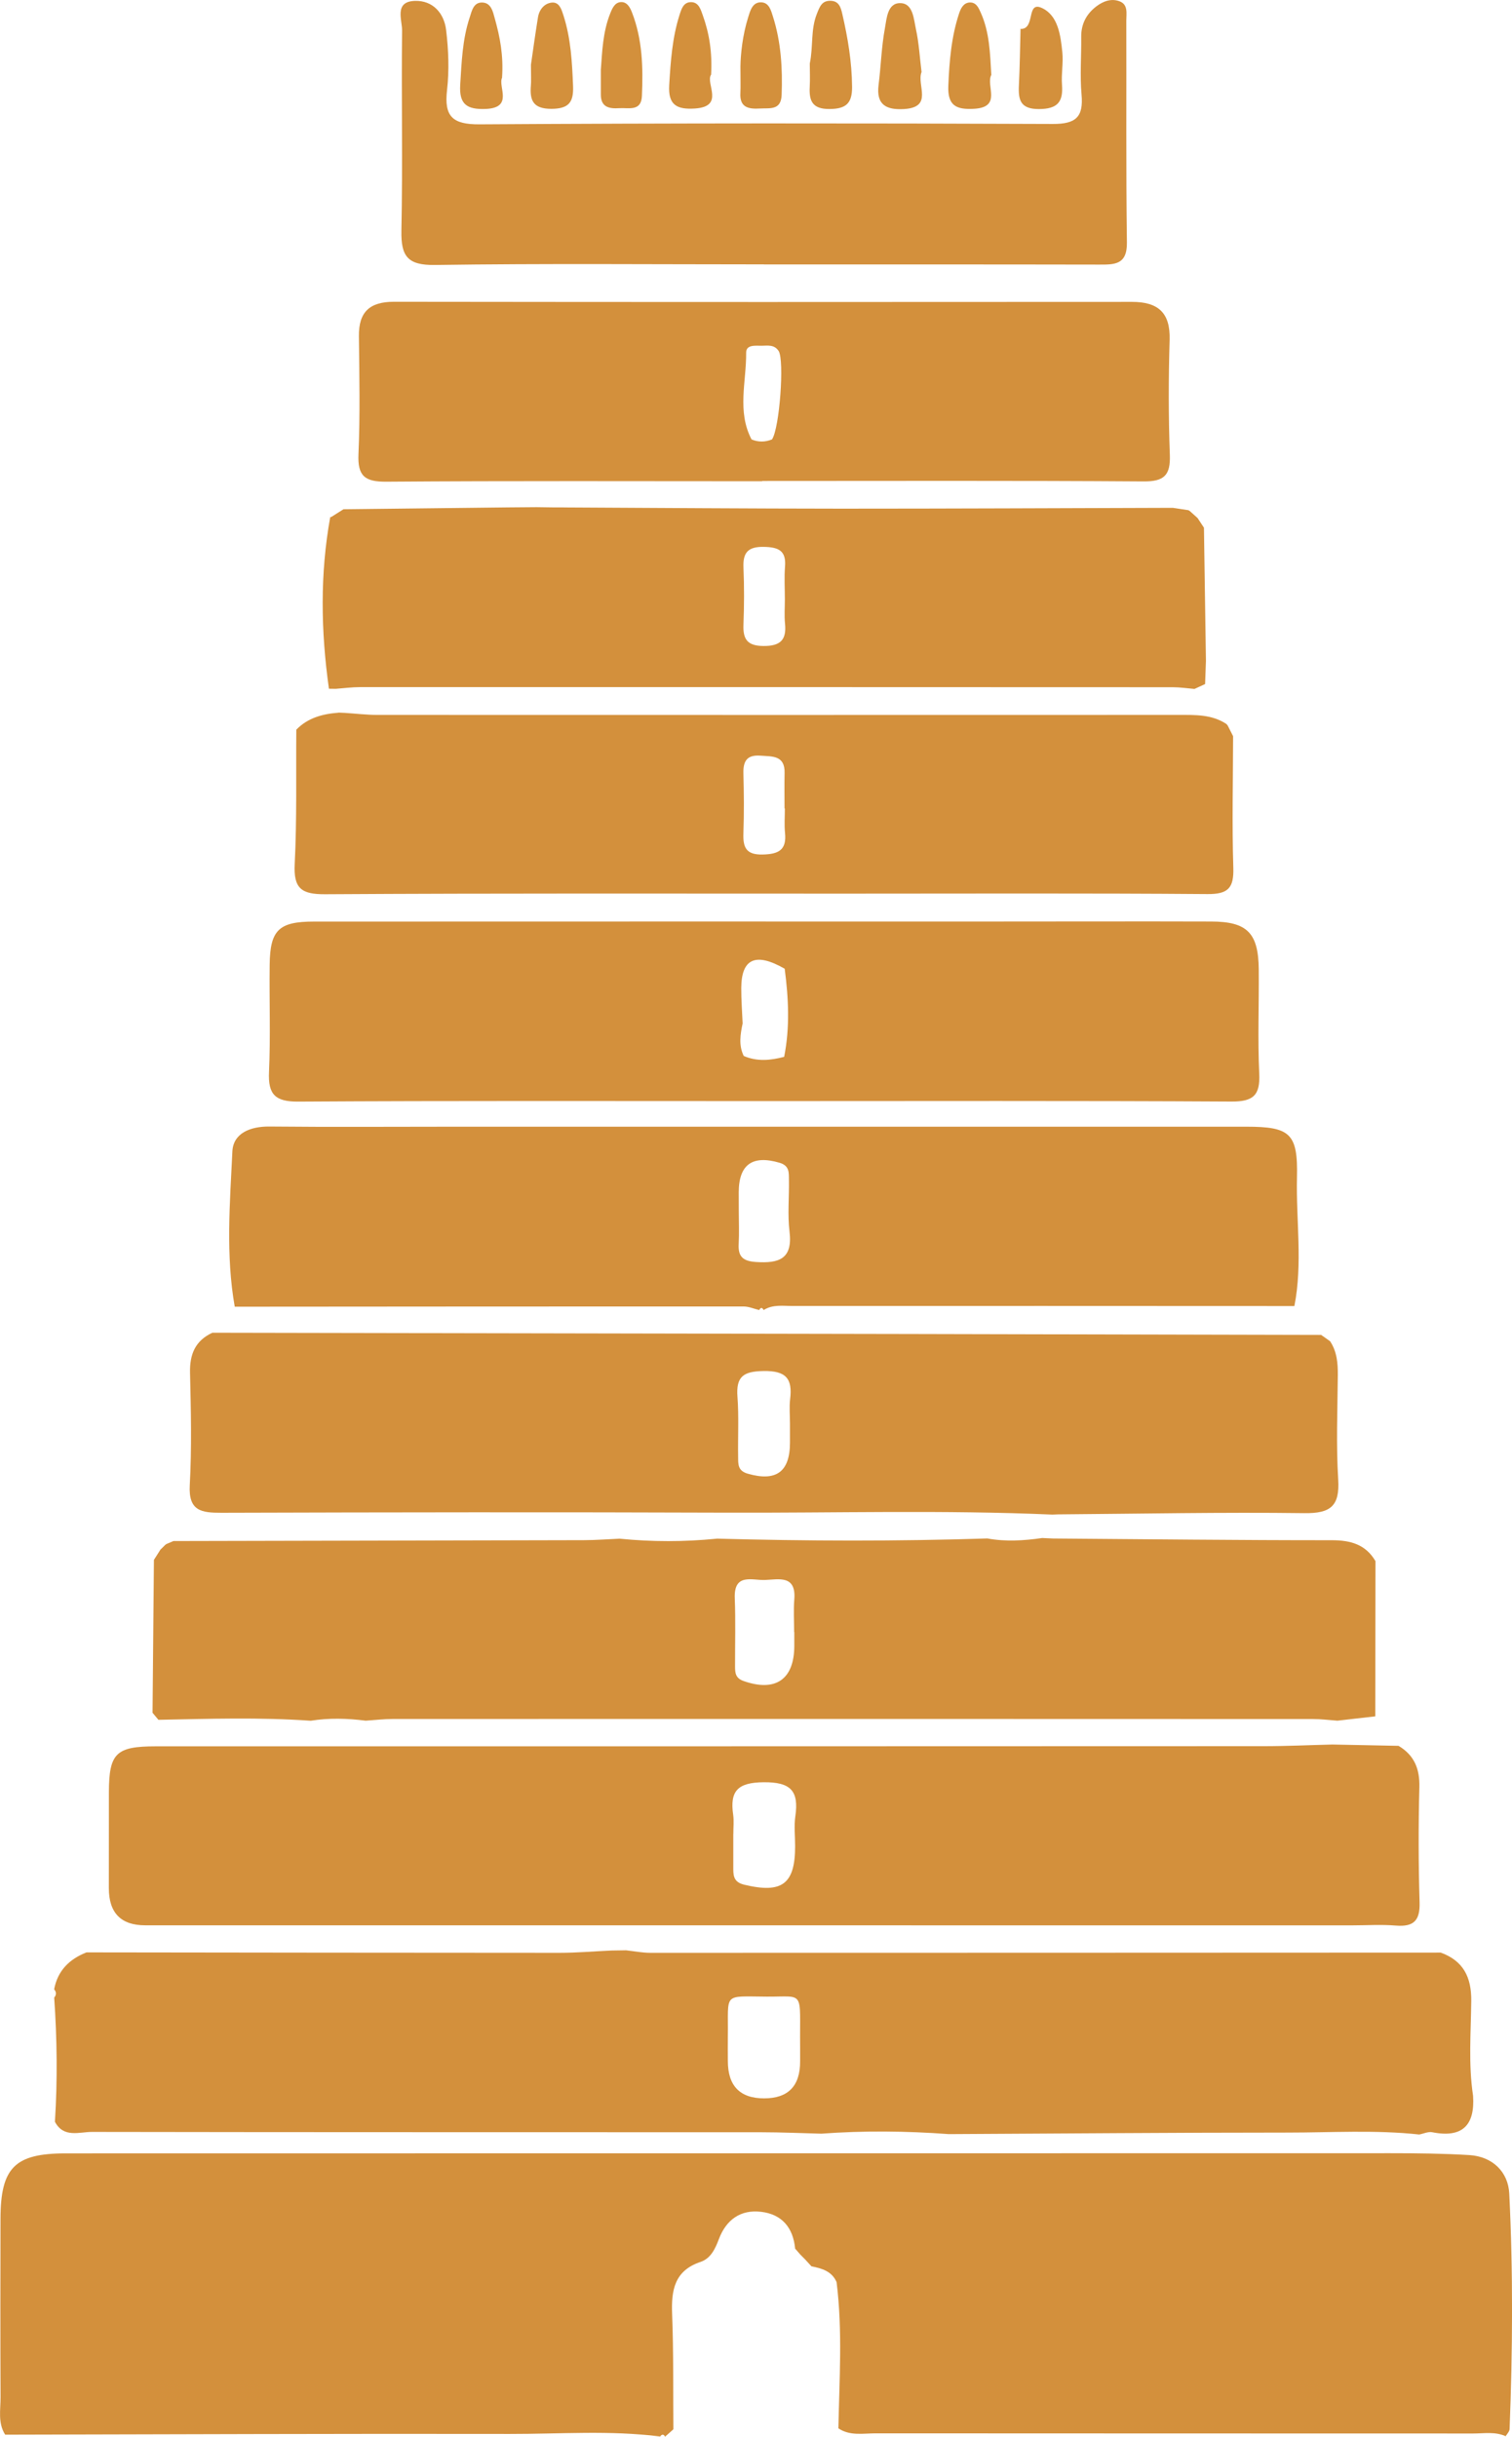
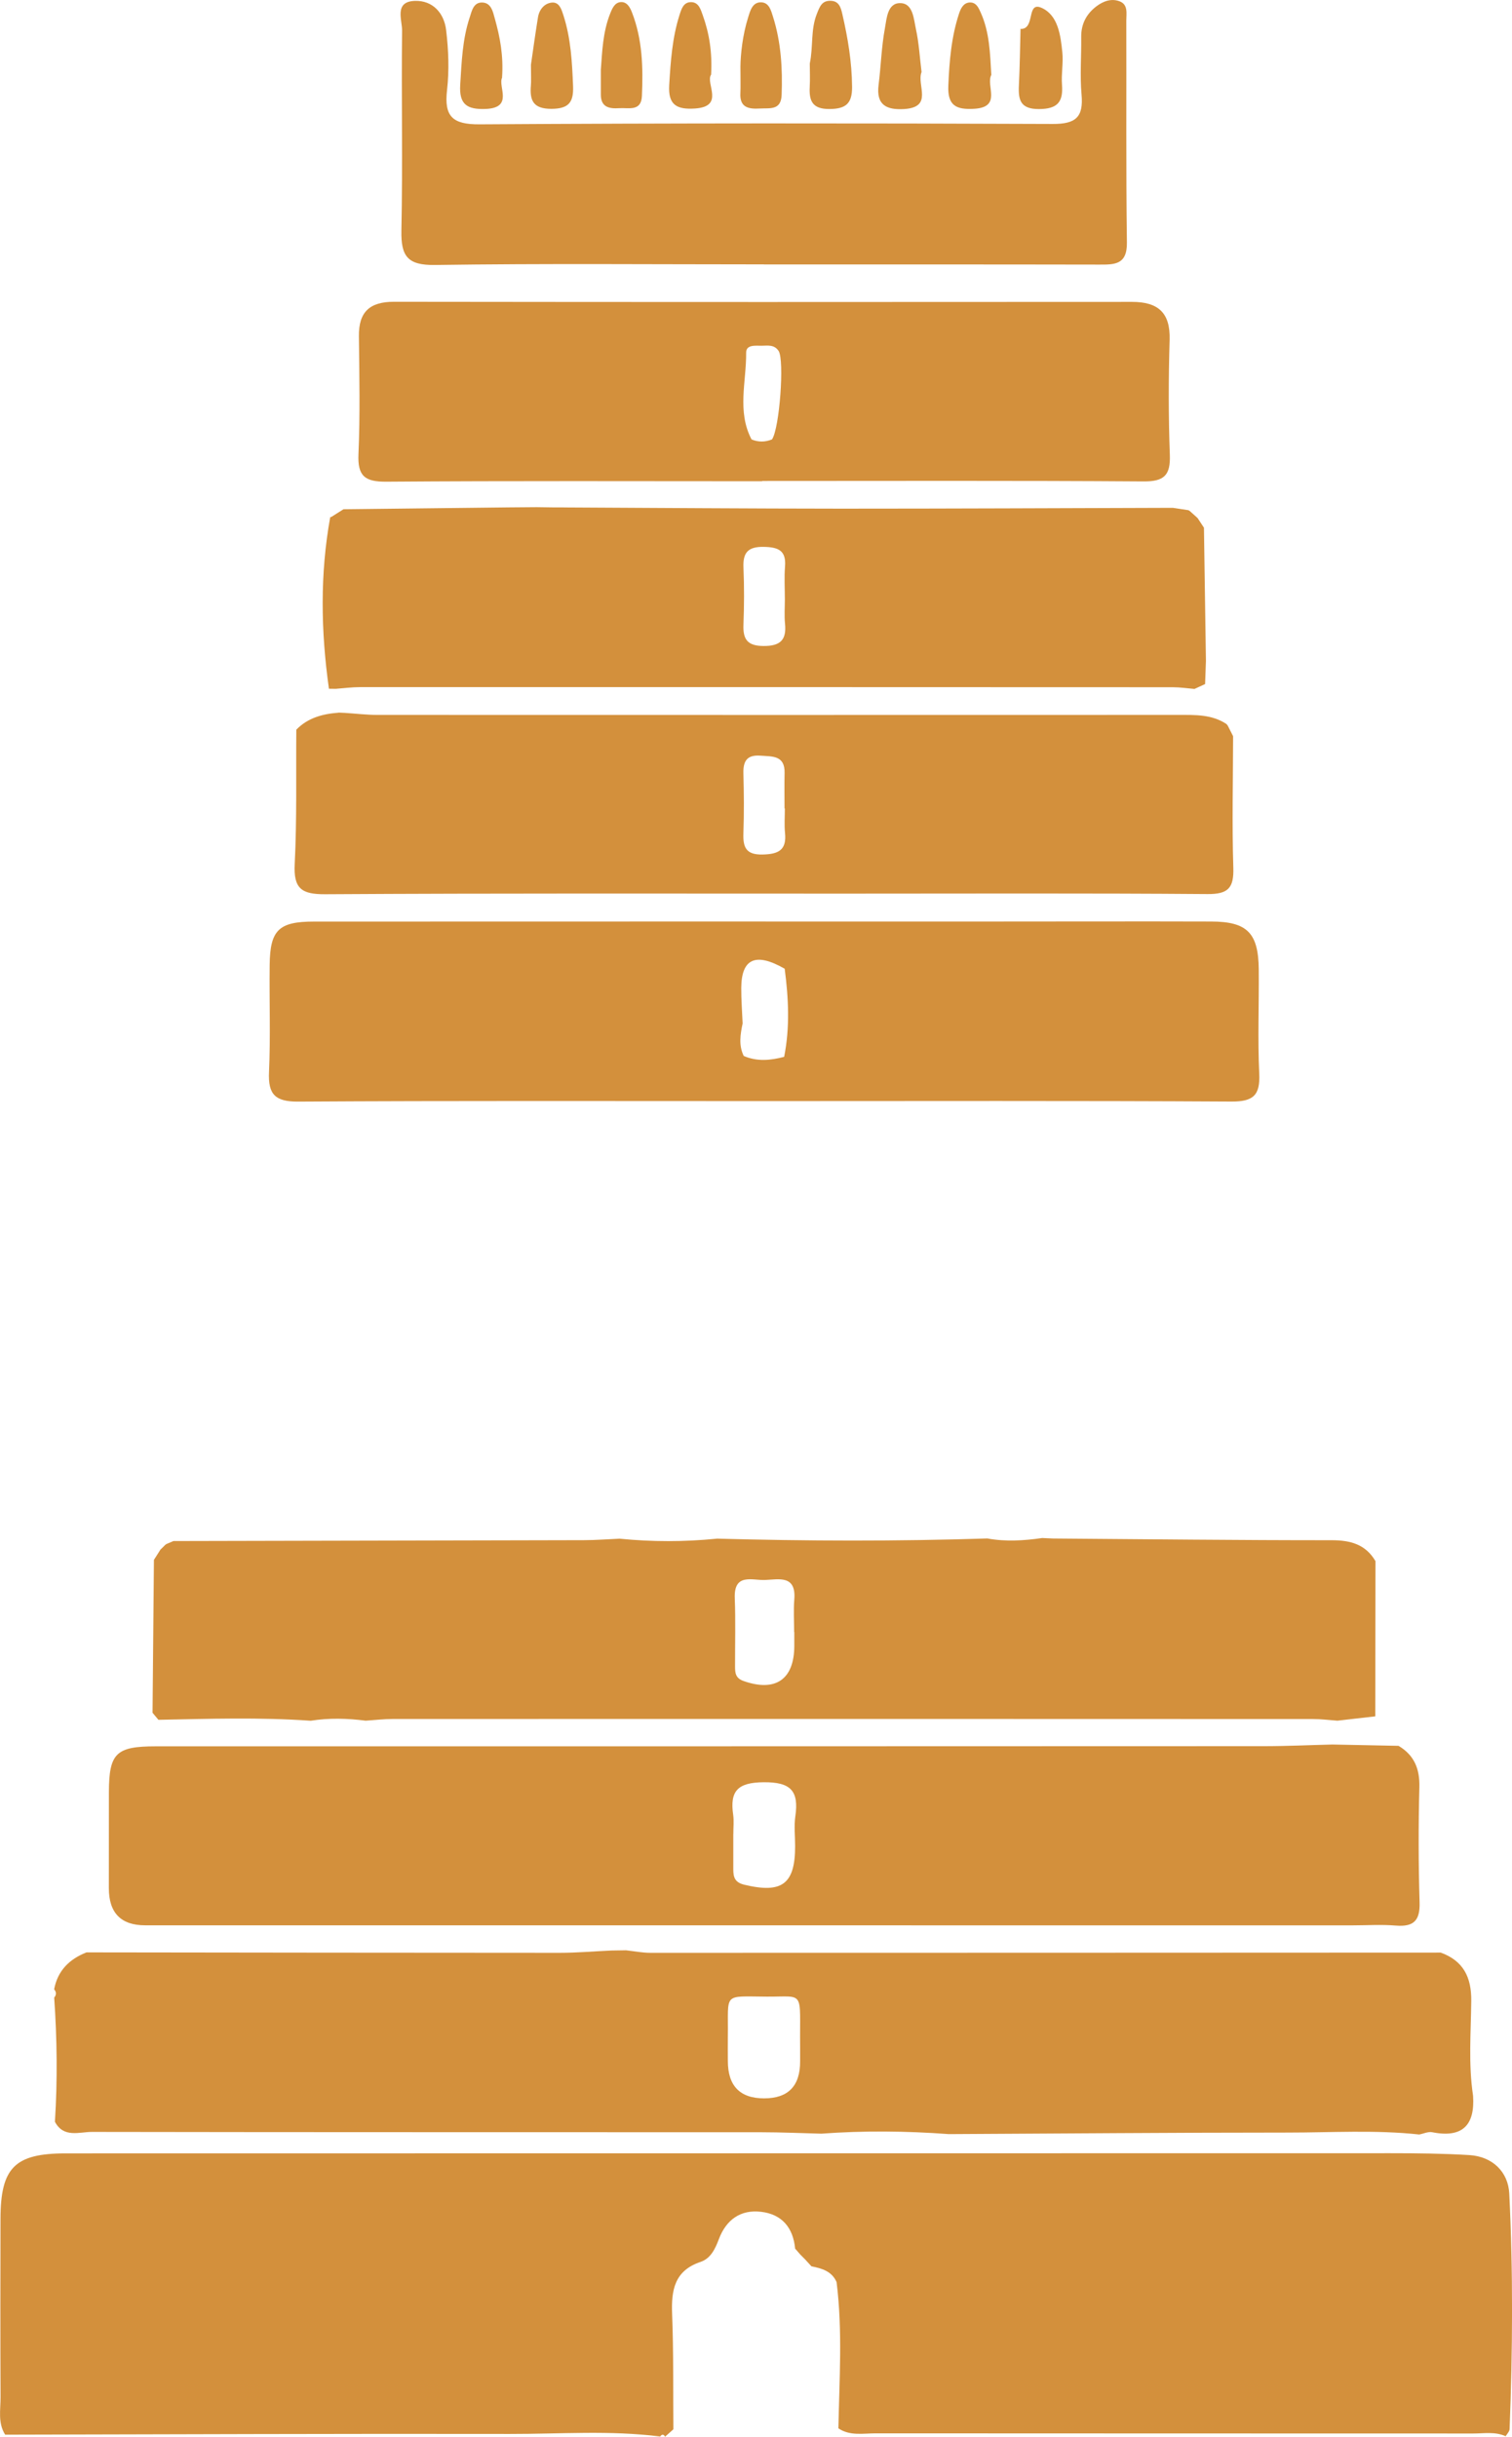
<svg xmlns="http://www.w3.org/2000/svg" id="Layer_2" data-name="Layer 2" viewBox="0 0 275.35 443.7">
  <defs>
    <style>
      .cls-1 {
        fill: #d3903c;
        stroke-width: 0px;
      }
    </style>
  </defs>
  <g id="Account-90">
    <g>
      <g>
        <path class="cls-1" d="M144.8,409.45c-.36-3.8-2.38-6.24-6.17-6.7-3.79-.46-6.39,1.46-7.72,4.98-.67,1.78-1.49,3.52-3.33,4.14-4.77,1.6-5.35,5.15-5.18,9.51.27,6.98.17,13.98.23,20.97-.5.45-1,.9-1.51,1.35-.28-.49-.58-.47-.9-.03-9.11-1.17-18.26-.45-27.39-.47-30.63-.06-61.26.07-91.89.13-1.36-2.14-.83-4.54-.84-6.83-.05-10.83-.03-21.65-.01-32.48.02-9.3,2.58-11.9,11.84-11.91,80.44-.02,160.88-.03,241.32-.03,4.77,0,9.56.05,14.32.34,4.26.26,7.08,3.08,7.28,6.99.71,14.29.62,28.6.06,42.91-.02.44-.47.87-.71,1.3-1.91-.88-3.93-.5-5.91-.5-36.27-.02-72.54,0-108.81-.03-2.29,0-4.69.51-6.8-.91.17-8.88.78-17.77-.33-26.63-.87-2.01-2.7-2.49-4.59-2.88,0,0-.02-.03-.02-.03-.33-.37-.67-.73-1.01-1.1,0,0,.14.13.14.13-.36-.36-.71-.72-1.07-1.08,0,0,.02.03.02.03-.34-.39-.68-.78-1.02-1.17Z" />
        <path class="cls-1" d="M262.35,355.54c4.13,1.5,5.63,4.47,5.58,8.82-.06,5.75-.54,11.52.33,17.26.36,5.39-1.96,7.72-7.43,6.64-.74-.15-1.58.26-2.38.41-7.95-.86-15.92-.35-23.88-.35-20.59,0-41.19.18-61.78.28-7.74-.57-15.48-.65-23.22-.08-3.66-.09-7.31-.26-10.97-.26-40.62-.02-81.25.01-121.87-.06-2.3,0-5.13,1.14-6.72-1.83,0,0,0-.17,0-.17.47-7.49.38-14.97-.14-22.45.41-.51.43-1.01-.01-1.51.63-3.4,2.77-5.5,5.89-6.73,28.72.03,57.45.08,86.18.08,3.14,0,6.28-.28,9.42-.42.88-.01,1.77-.03,2.65-.04,1.48.16,2.96.46,4.44.46,47.97,0,95.95-.02,143.92-.04ZM145.71,372.81c-.11-10.54.98-9.2-6.05-9.24-8.16-.04-6.99-.81-7.11,7.22-.02,1.5,0,2.99,0,4.49q0,6.81,6.6,6.81t6.56-6.78c0-.83,0-1.66,0-2.49Z" />
        <path class="cls-1" d="M254.69,317.9c2.86,1.71,3.88,4.19,3.79,7.53-.18,6.99-.17,13.99.04,20.98.1,3.31-1.07,4.48-4.31,4.22-2.65-.22-5.32-.04-7.99-.04-73.26,0-146.53,0-219.79-.01q-6.61,0-6.61-6.78c0-5.83,0-11.66.01-17.48.03-7.08,1.3-8.33,8.53-8.33,67.27,0,134.54,0,201.81-.03,4.16,0,8.31-.2,12.47-.3,4.01.08,8.03.16,12.05.24ZM133.54,333.94c0,2.15,0,4.3,0,6.44,0,1.42.26,2.39,2,2.81,6.86,1.65,9.26-.1,9.26-7.02,0-1.82-.22-3.67.04-5.45.67-4.63-.84-6.24-5.8-6.19-4.71.05-6.15,1.59-5.52,5.93.16,1.13.02,2.31.03,3.47Z" />
        <path class="cls-1" d="M130.52,280.17c16.43.45,32.86.5,49.29-.03,3.33.61,6.66.4,9.98-.08.67.03,1.35.06,2.02.09,16.89.12,33.79.32,50.69.31,3.44,0,6.18.74,7.99,3.81-.01,9.42-.02,18.84-.04,28.26-2.3.26-4.6.53-6.9.79-1.49-.11-2.97-.3-4.46-.3-55.84-.02-111.68-.03-167.53-.01-1.65,0-3.31.2-4.96.31-3.34-.43-6.68-.52-10.02.01-9.24-.65-18.48-.35-27.73-.17-.36-.43-.71-.85-1.07-1.28.08-9.28.17-18.56.25-27.84.41-.64.82-1.29,1.23-1.93,0,0-.15.17-.15.17.32-.32.63-.63.95-.94,0,0,.22-.17.21-.17.44-.19.88-.37,1.32-.56,24.93-.05,49.85-.1,74.78-.16,2.15,0,4.31-.18,6.46-.27,5.9.59,11.8.59,17.69,0ZM144.65,297.19h-.03c0-1.99-.13-3.99.03-5.96.36-4.47-2.83-3.63-5.32-3.53-2.32.1-5.7-1.32-5.52,3.31.16,4.14.04,8.28.05,12.43,0,1.19.08,2.14,1.56,2.66,5.81,2.04,9.22-.28,9.23-6.42,0-.83,0-1.66,0-2.49Z" />
-         <path class="cls-1" d="M38.66,242.68c42.38.08,84.76.15,127.15.23,24.93.05,49.86.11,74.79.17.58.41,1.16.82,1.74,1.23,0,0-.11-.07-.11-.07,1.25,1.89,1.42,4.01,1.4,6.21-.06,6.32-.32,12.65.07,18.95.3,4.85-1.39,6.19-6.15,6.13-14.95-.19-29.9.11-44.85.22-.35.01-.71.03-1.06.04-19.8-.86-39.61-.28-59.41-.35-30.64-.11-61.28-.07-91.92.02-3.66.01-6-.33-5.75-5.01.37-6.81.21-13.65.05-20.48-.08-3.37.95-5.84,4.06-7.29ZM143.86,259.23c0-1.49-.15-3,.03-4.47.46-3.75-.77-5.18-4.85-5.11-3.68.06-5.02,1.01-4.74,4.71.27,3.62.06,7.28.12,10.93.02,1.29-.1,2.52,1.74,3.05,5.15,1.48,7.68-.28,7.7-5.62,0-1.16,0-2.32,0-3.48Z" />
-         <path class="cls-1" d="M139.07,238.55c-.27-.51-.54-.51-.81,0-.95-.23-1.9-.65-2.85-.65-30.89-.01-61.77.02-92.66.04-1.66-9.4-.88-18.87-.43-28.28.16-3.32,3.26-4.56,6.72-4.53,11.33.11,22.66.03,33.98.03,47.99,0,95.97,0,143.96,0,8,0,9.4,1.25,9.21,9.26-.18,7.8,1.06,15.63-.47,23.4-30.44-.01-60.87-.03-91.31-.01-1.8,0-3.68-.32-5.34.74ZM134.54,220.57c0,1.99.09,3.99-.02,5.97-.13,2.33.84,3.11,3.17,3.26,4.13.27,6.7-.52,6.09-5.53-.38-3.11-.05-6.3-.11-9.45-.02-1.27.13-2.55-1.7-3.09-4.91-1.45-7.42.28-7.44,5.36,0,1.16,0,2.32.01,3.48Z" />
        <path class="cls-1" d="M139.29,200.5c-28.32,0-56.64-.08-84.96.09-4.2.03-5.53-1.28-5.34-5.39.29-6.48.04-12.99.12-19.49.07-6.35,1.64-7.9,8.06-7.9,41.15-.02,82.3-.01,123.44-.01,13.33,0,26.65-.04,39.98,0,6.55.02,8.58,2.09,8.64,8.72.06,6.33-.21,12.67.09,18.99.19,3.98-1.13,5.09-5.07,5.07-28.32-.16-56.64-.08-84.96-.08ZM135.44,192.28c2.43,1.05,4.89.81,7.36.16,1.07-5.34.8-10.69.1-16.04-5.26-3.02-7.88-1.88-7.91,3.51-.01,2.15.16,4.3.25,6.45-.42,1.99-.75,3.97.2,5.92Z" />
        <path class="cls-1" d="M61.67,129.76c.39.02.77.03,1.16.05,1.98.13,3.96.37,5.94.37,48.63.02,97.26.01,145.89,0,3.01,0,6.01-.11,8.68,1.65,0,0,.23.28.23.27.33.65.66,1.3.99,1.95-.01,7.98-.21,15.97.04,23.95.12,3.69-.93,4.83-4.71,4.8-21.95-.17-43.91-.08-65.86-.08-31.6,0-63.2-.08-94.8.11-4.36.03-5.79-1.06-5.56-5.52.41-8.13.22-16.29.29-24.44,2.11-2.18,4.82-2.88,7.72-3.1ZM142.94,147.21h-.07c0-2.15-.04-4.29.01-6.44.08-3.25-2.22-3.01-4.39-3.17-2.44-.18-3.17.96-3.11,3.22.1,3.63.13,7.27,0,10.9-.09,2.57.47,3.95,3.5,3.88,2.87-.06,4.4-.79,4.08-3.93-.15-1.47-.03-2.97-.03-4.46Z" />
        <path class="cls-1" d="M102.7,92.4c16.82.08,33.63.21,50.45.22,20.15,0,40.3-.09,60.44-.15.94.14,1.89.29,2.83.43,0,0,.27.17.27.17.46.41.92.83,1.39,1.25,0,0,.03.04.03.04.38.58.76,1.16,1.14,1.73.12,8.09.24,16.17.36,24.25-.05,1.4-.1,2.81-.15,4.22-.64.3-1.29.59-1.93.89-1.32-.11-2.63-.31-3.95-.31-49.33-.02-98.66-.03-147.99-.02-1.49,0-2.97.2-4.46.31-.41,0-.82-.01-1.23-.02-1.47-10.46-1.65-20.9.25-31.33,0,0,.08.12.07.12.78-.49,1.55-.98,2.33-1.47,10.03-.11,20.06-.23,30.09-.34,1.7-.01,3.4-.03,5.1-.04.97.01,1.93.03,2.9.04.69,0,1.37,0,2.06,0ZM142.93,109.12c0-1.98-.13-3.98.03-5.95.24-2.96-1.25-3.54-3.87-3.59-2.84-.05-3.82,1.01-3.7,3.76.15,3.47.13,6.95,0,10.41-.11,2.67.73,3.86,3.64,3.88,3.05.02,4.23-1.07,3.93-4.06-.15-1.47-.03-2.97-.03-4.46Z" />
        <path class="cls-1" d="M138.78,87.63c-22.81,0-45.63-.09-68.44.08-3.9.03-5.24-1.03-5.06-5.02.31-7.15.16-14.32.08-21.48-.05-4.42,1.97-6.26,6.39-6.26,44.8.06,89.59.05,134.39.02,4.75,0,7,1.94,6.86,6.9-.21,6.99-.22,13.99.04,20.97.13,3.7-1.03,4.85-4.8,4.82-23.15-.16-46.3-.08-69.44-.08v.03ZM136.85,80.01c1.25.52,2.49.51,3.74,0,1.38-2.03,2.28-14.42,1.21-16.09-.79-1.22-2.01-.97-3.12-.96-1.11,0-2.82-.23-2.8,1.27.05,5.27-1.69,10.68.98,15.78Z" />
        <path class="cls-1" d="M139.14,48.14c-19.98,0-39.97-.18-59.94.11-5,.07-6.19-1.61-6.1-6.25.25-12.15-.01-24.31.12-36.46.02-1.93-1.48-5.26,2.34-5.38,3.27-.1,5.31,2.24,5.68,5.29.44,3.62.58,7.36.17,10.96-.55,4.8.99,6.26,5.91,6.23,34.8-.22,69.6-.21,104.4-.07,4.22.02,5.61-1.26,5.24-5.36-.31-3.47-.02-6.99-.06-10.48-.03-2.36.95-4.2,2.77-5.58,1.24-.94,2.73-1.48,4.22-.91,1.58.6,1.22,2.22,1.22,3.47.04,13.49-.07,26.98.11,40.46.05,4.08-2.27,4.02-5.14,4.01-20.31-.04-40.63-.02-60.95-.03Z" />
      </g>
      <g>
        <path class="cls-1" d="M134.84,12.11c.03-2.16.36-5.65,1.42-9,.37-1.17.78-2.82,2.48-2.68,1.33.11,1.68,1.5,2.02,2.58,1.48,4.66,1.76,9.45,1.58,14.3-.11,2.85-2.19,2.34-3.96,2.45-2.04.12-3.7-.16-3.55-2.81.06-1.16.01-2.33.01-4.84Z" />
        <path class="cls-1" d="M96.69,11.8c.3-2.07.75-5.36,1.28-8.64.23-1.43,1.17-2.56,2.53-2.69,1.39-.13,1.78,1.32,2.13,2.4,1.33,4.16,1.56,8.47,1.73,12.81.11,2.91-.75,4.12-3.92,4.14-3.33.01-4-1.51-3.76-4.27.07-.83.01-1.66.01-3.75Z" />
        <path class="cls-1" d="M185.89,5.27c2.71.04.96-5.13,3.82-3.83,2.98,1.36,3.43,4.97,3.75,8.07.2,1.95-.21,3.96-.06,5.92.24,3.14-.82,4.41-4.17,4.43-3.4.02-3.81-1.64-3.68-4.3.17-3.46.21-6.92.3-10.38l.04.08Z" />
        <path class="cls-1" d="M91.44,14.13c-.8,1.63,2.16,5.52-3.03,5.71-3.37.12-4.82-.83-4.6-4.41.26-4.13.4-8.24,1.71-12.21.41-1.23.69-2.84,2.35-2.76,1.59.08,1.9,1.69,2.24,2.91.94,3.35,1.6,6.75,1.32,10.75Z" />
        <path class="cls-1" d="M129.49,13.6c-1.05,1.58,2.56,5.81-2.94,6.16-3.27.21-4.91-.61-4.68-4.29.26-4.3.55-8.56,1.86-12.69.35-1.11.72-2.41,2.13-2.39,1.39.01,1.75,1.35,2.13,2.41,1.18,3.3,1.73,6.71,1.51,10.8Z" />
        <path class="cls-1" d="M167.82,13.13c-.92,2.37,2.22,6.41-3.2,6.73-3.22.18-5.08-.76-4.62-4.4.43-3.43.52-6.92,1.15-10.31.33-1.79.45-4.68,2.88-4.58,2.26.09,2.37,2.91,2.77,4.74.56,2.56.7,5.22,1.03,7.84Z" />
        <path class="cls-1" d="M180.52,13.65c-1.02,1.96,2,5.87-3.12,6.16-3.23.18-4.86-.52-4.7-4.23.19-4.48.55-8.89,1.97-13.16.31-.94.82-1.93,1.95-1.97,1.16-.04,1.6.98,2,1.89,1.59,3.56,1.68,7.37,1.91,11.32Z" />
        <path class="cls-1" d="M147.48,11.53c.63-3.08.13-6.09,1.26-8.96.54-1.37.93-2.5,2.58-2.42,1.46.06,1.8,1.2,2.07,2.38,1.01,4.38,1.75,8.78,1.78,13.31.02,3.04-1.16,4-4.15,4.01-3.07.01-3.69-1.46-3.56-4,.08-1.49.01-2.99.01-4.32Z" />
        <path class="cls-1" d="M109.43,12.56c.23-2.99.32-6.67,1.7-10.12.37-.93.83-2,1.94-2.06,1.13-.06,1.68.99,2.03,1.91,1.9,4.9,2.03,10.04,1.8,15.2-.13,2.86-2.42,2.1-4.12,2.21-1.81.12-3.38-.15-3.36-2.51.01-1.33,0-2.66,0-4.63Z" />
      </g>
    </g>
  </g>
</svg>